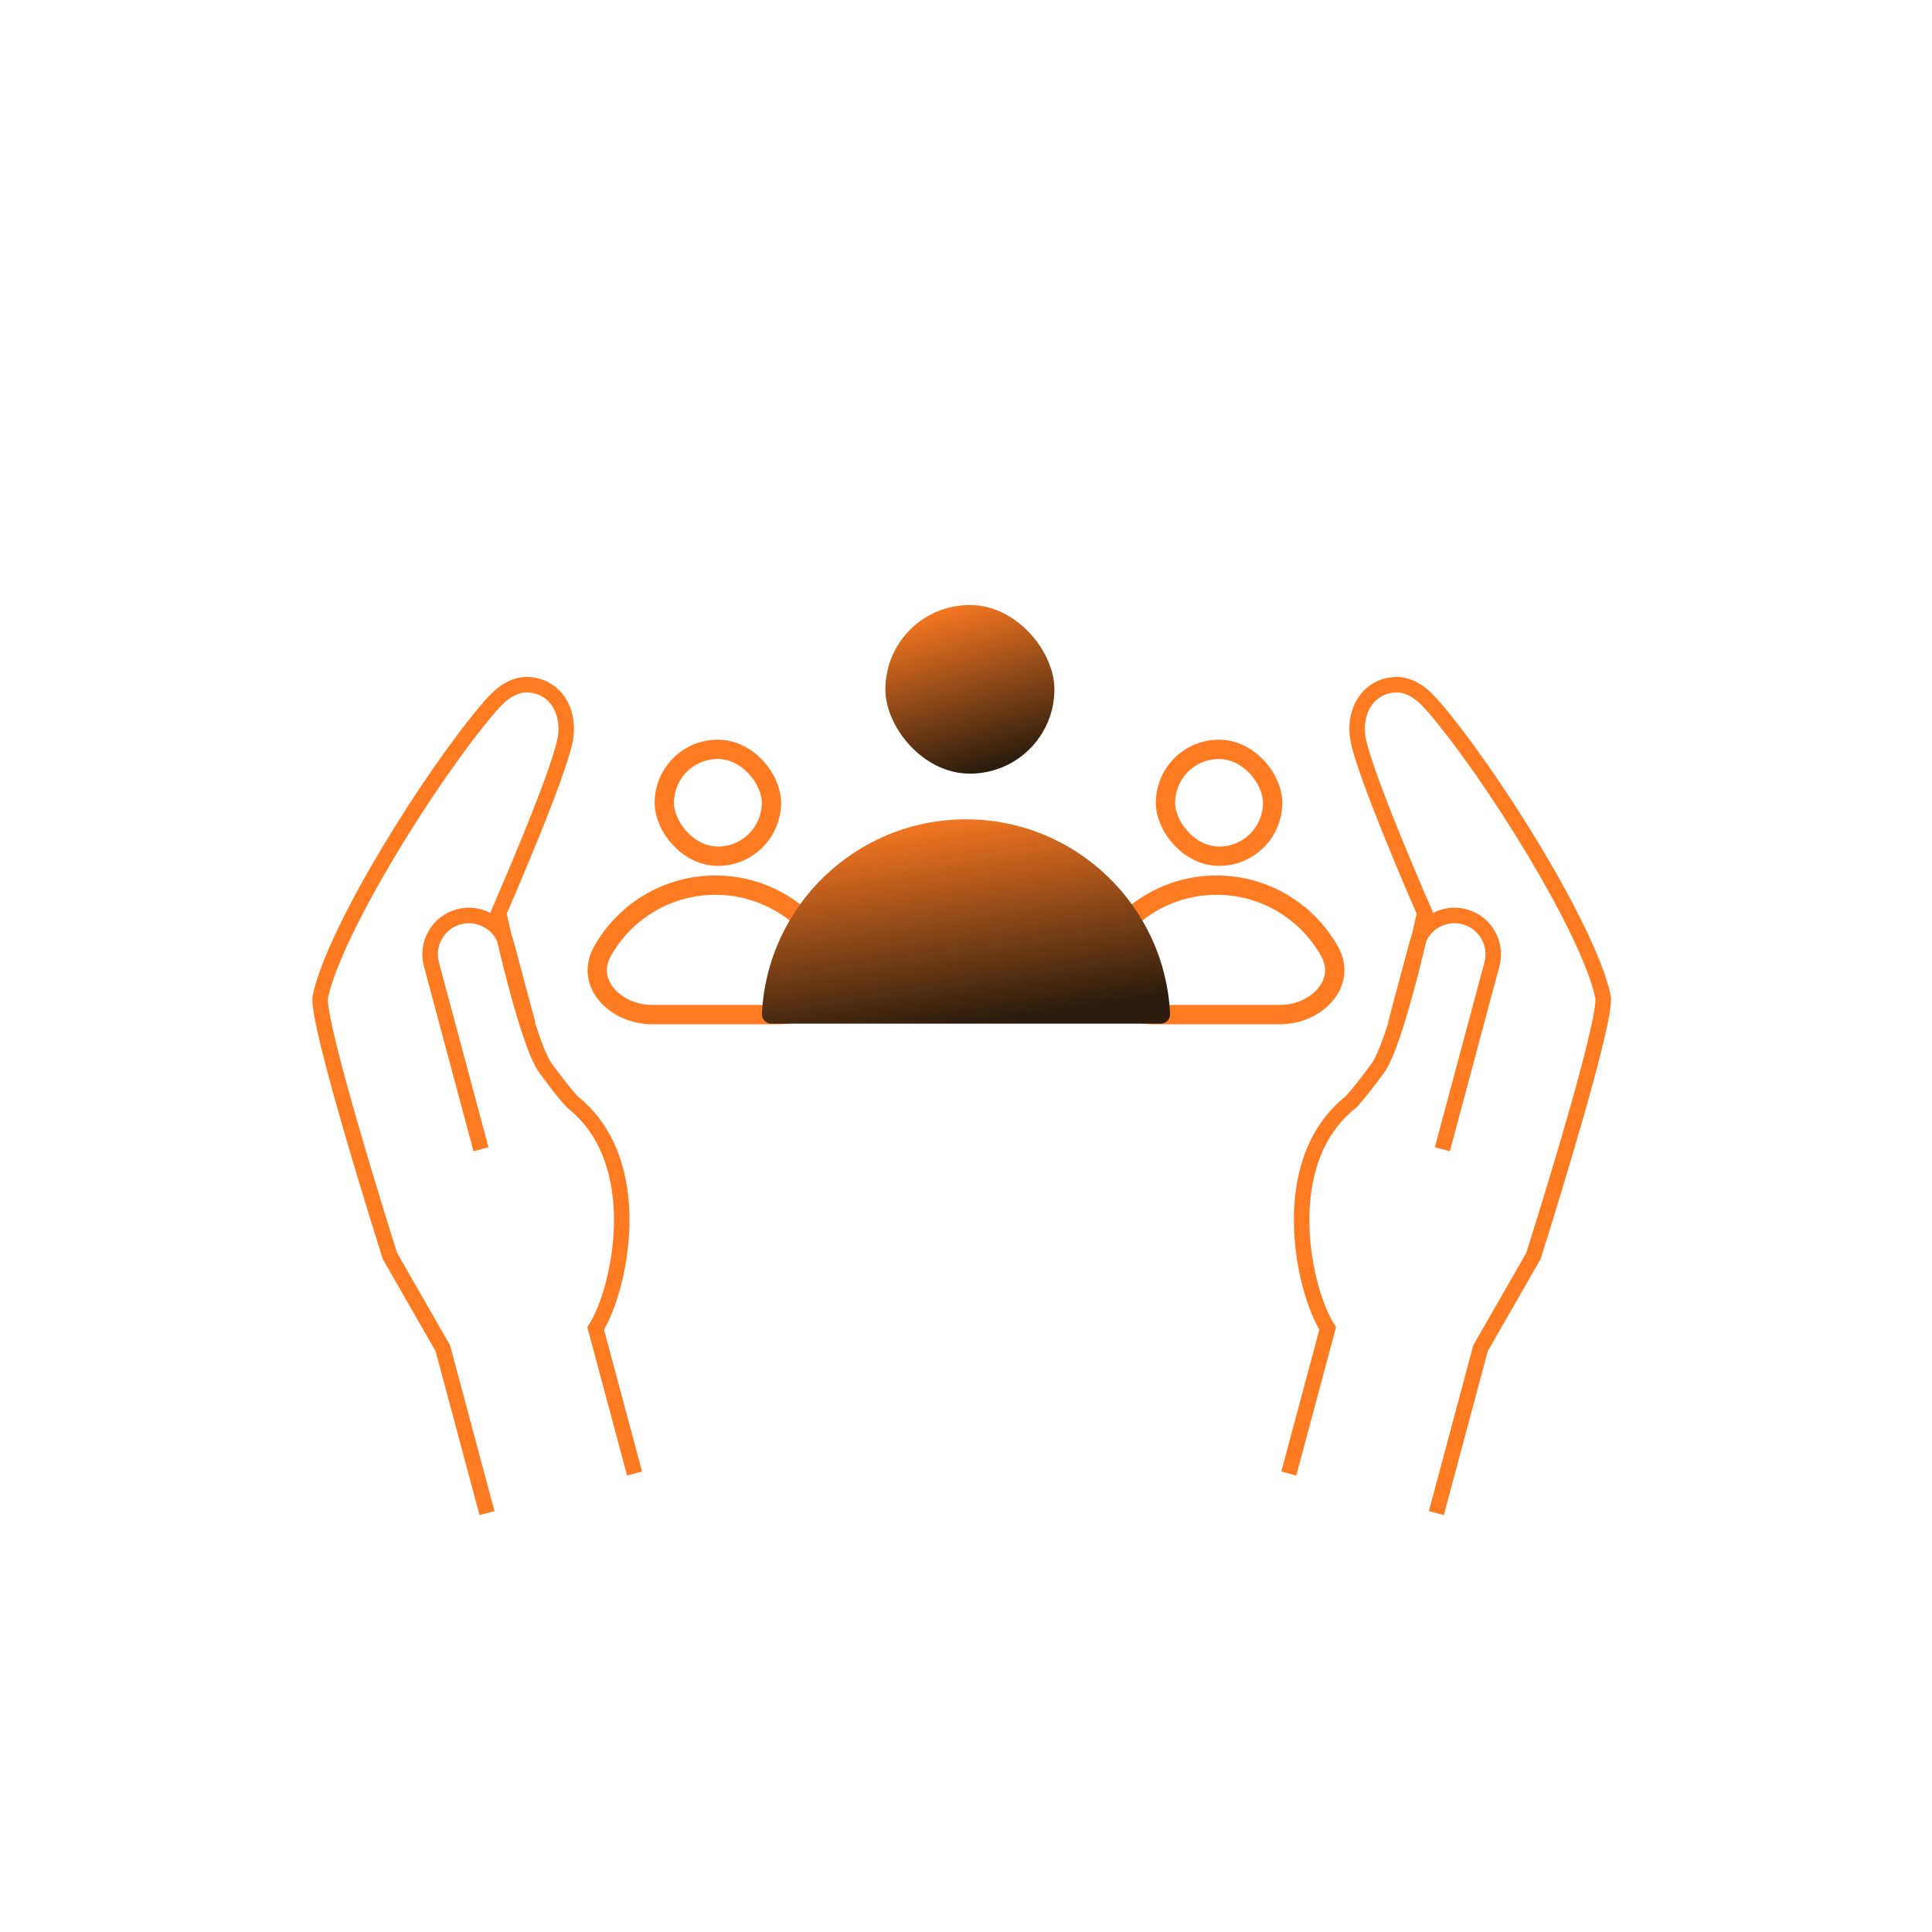
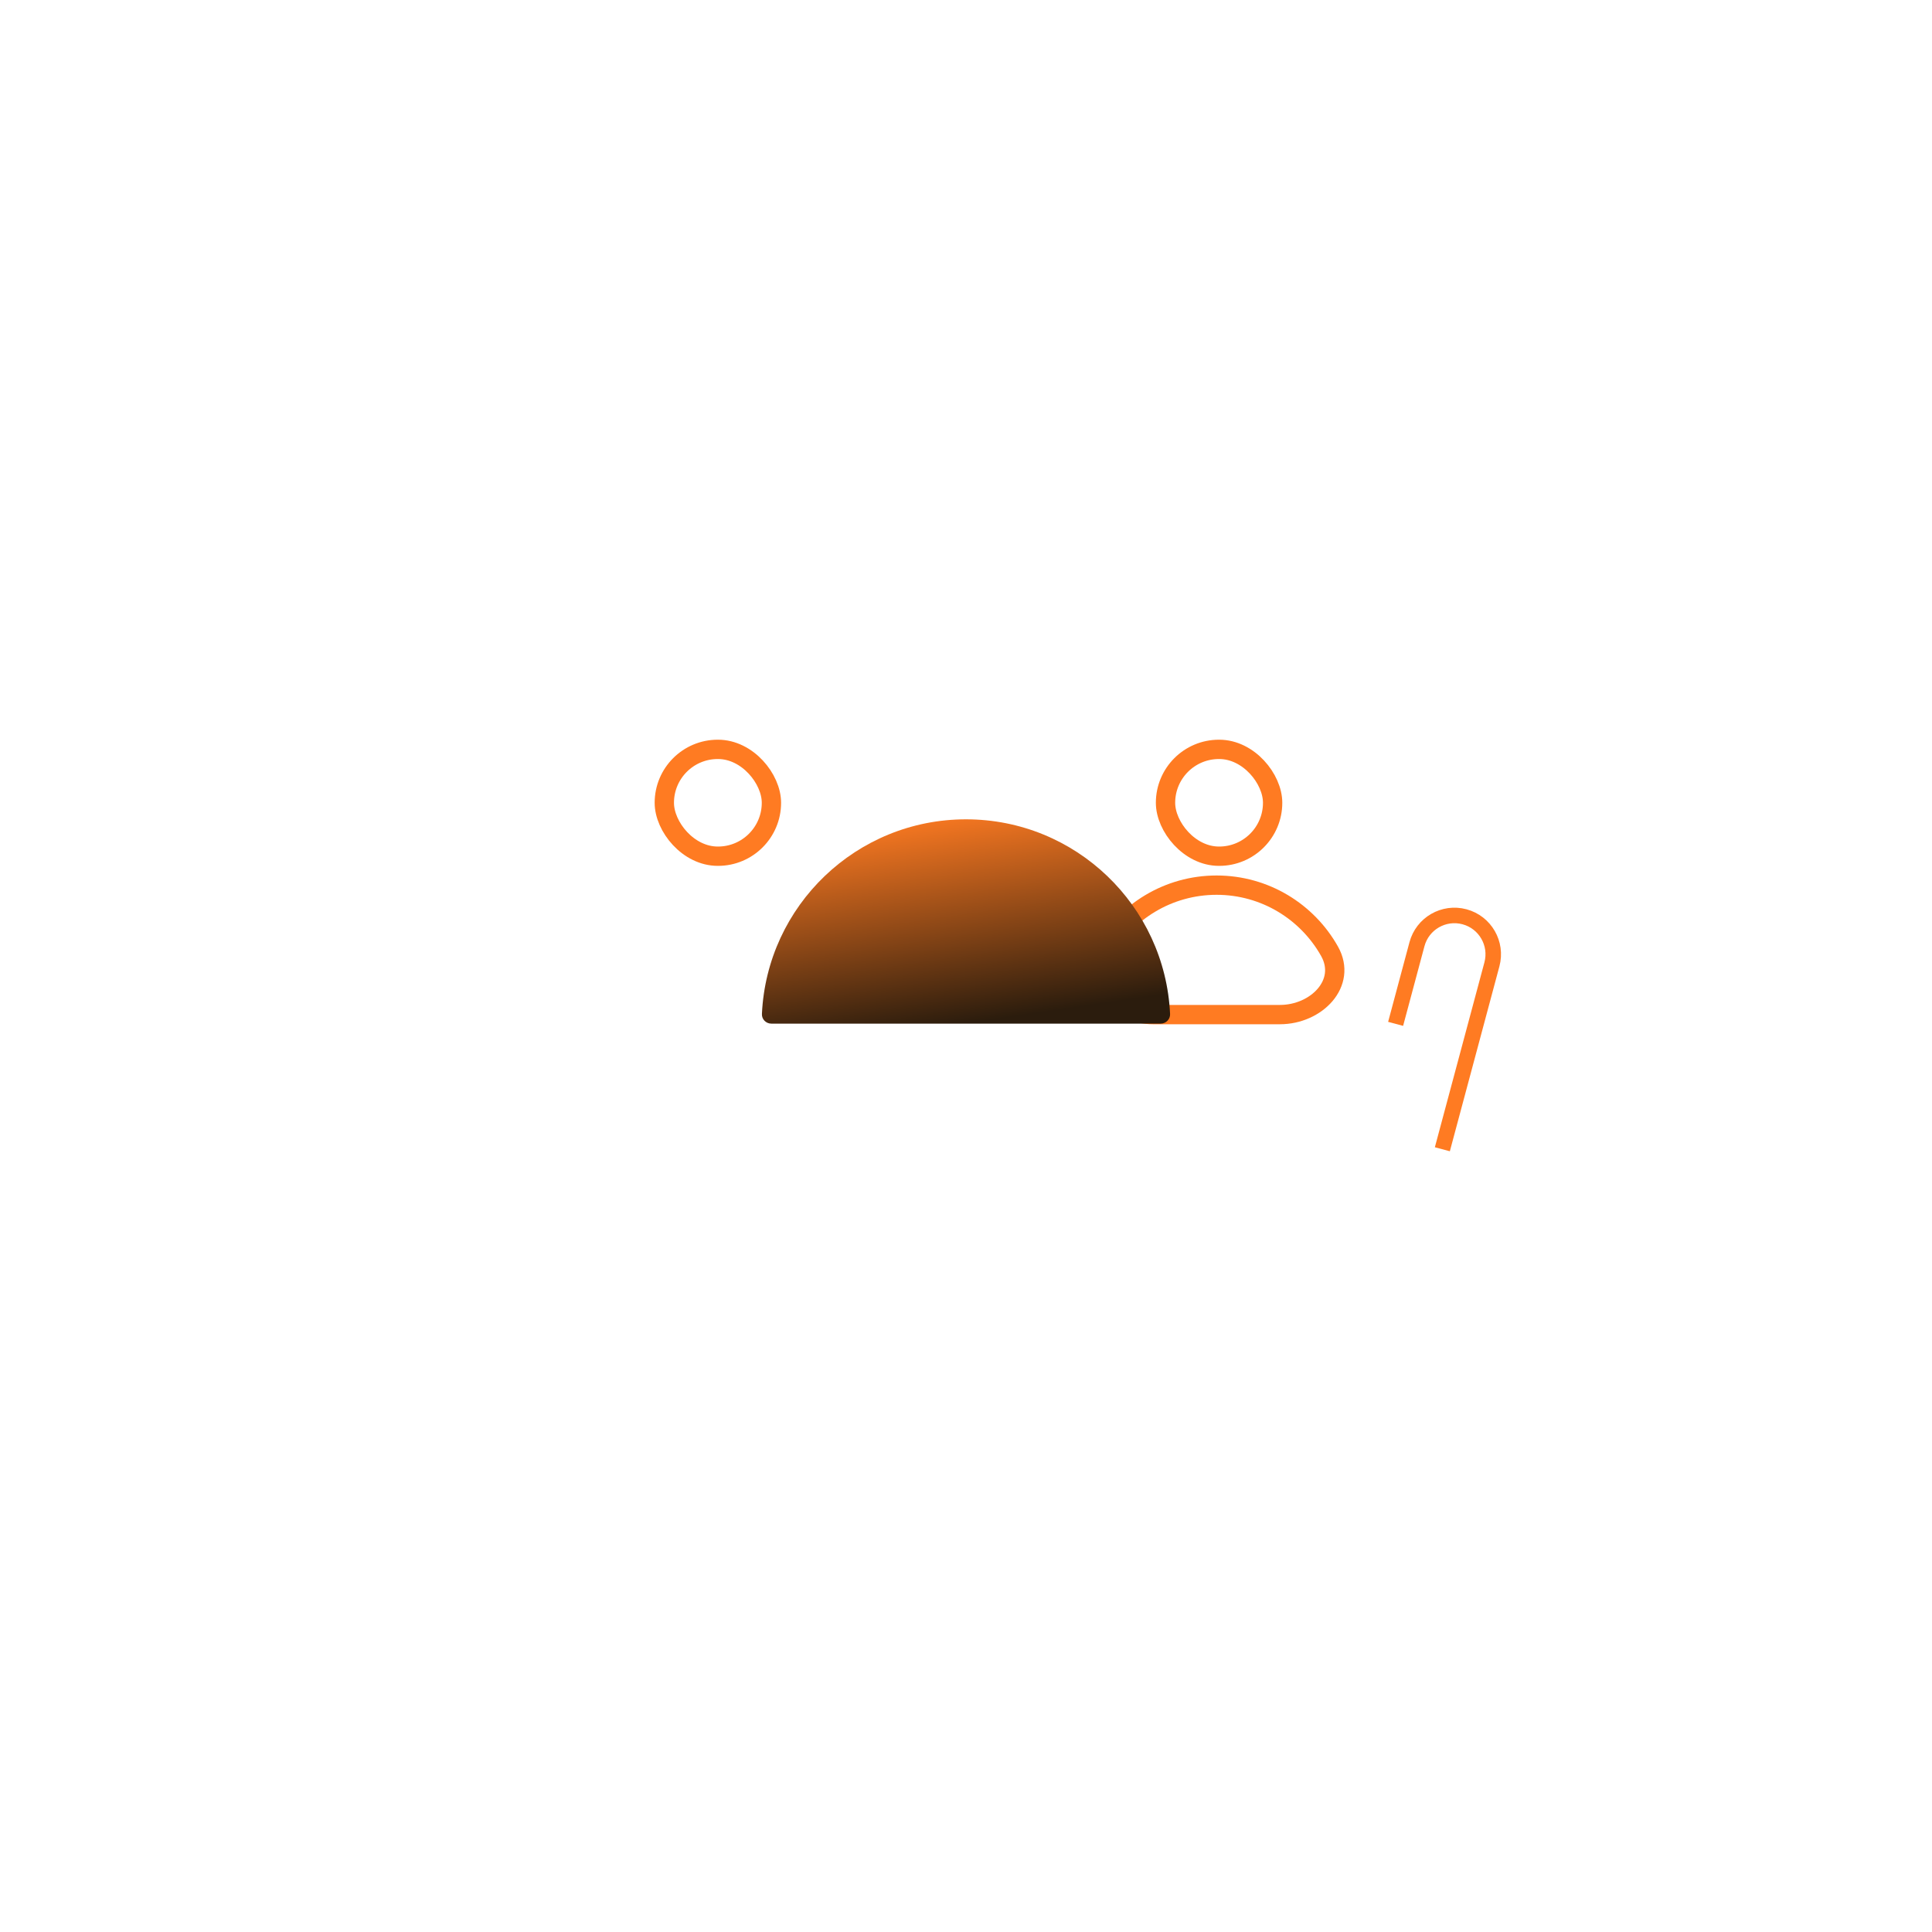
<svg xmlns="http://www.w3.org/2000/svg" width="100" height="100" viewBox="0 0 100 100" fill="none">
-   <path d="M66.708 76.27L68.721 68.758C67.487 66.843 65.962 60.181 69.918 57.044C69.918 57.044 70.318 56.647 71.308 55.299C72.298 53.95 73.745 47.252 73.745 47.252C73.745 47.252 70.573 40.021 70.281 38.185C70.092 36.996 70.629 35.795 71.796 35.501C72.79 35.251 73.525 35.79 74.194 36.567C77.176 40.032 82.203 48.047 82.97 51.576C83.24 52.816 79.371 65.008 79.371 65.008L76.631 69.787L74.346 78.317" stroke="#FF7B22" stroke-width="0.803" />
  <path d="M72.237 52.995L73.342 48.872C73.629 47.8 74.73 47.165 75.802 47.452V47.452C76.873 47.739 77.508 48.84 77.222 49.911L74.656 59.485" stroke="#FF7B22" stroke-width="0.803" />
-   <path d="M32.845 76.27L30.832 68.758C32.066 66.843 33.591 60.181 29.634 57.044C29.634 57.044 29.235 56.647 28.245 55.299C27.254 53.95 25.808 47.252 25.808 47.252C25.808 47.252 28.98 40.021 29.272 38.185C29.461 36.996 28.924 35.795 27.757 35.501C26.763 35.251 26.027 35.79 25.359 36.567C22.377 40.032 17.35 48.047 16.583 51.576C16.313 52.816 20.182 65.008 20.182 65.008L22.922 69.787L25.207 78.317" stroke="#FF7B22" stroke-width="0.803" />
-   <path d="M27.316 52.995L26.211 48.872C25.924 47.8 24.822 47.165 23.751 47.452V47.452C22.68 47.739 22.044 48.84 22.331 49.911L24.896 59.485" stroke="#FF7B22" stroke-width="0.803" />
-   <path d="M37.029 45.815C34.519 45.815 32.331 47.195 31.183 49.238C30.257 50.886 31.861 52.515 33.752 52.515H40.306C42.197 52.515 43.801 50.886 42.875 49.238C41.727 47.195 39.539 45.815 37.029 45.815Z" stroke="#FF7B22" />
  <g filter="url(#filter0_b_308_580)">
    <rect x="34.385" y="38.787" width="5.544" height="5.53" rx="2.765" stroke="#FF7B22" />
  </g>
  <path d="M62.971 45.815C60.46 45.815 58.273 47.195 57.125 49.238C56.199 50.886 57.803 52.515 59.694 52.515H66.248C68.138 52.515 69.743 50.886 68.817 49.238C67.669 47.195 65.481 45.815 62.971 45.815Z" stroke="#FF7B22" />
  <g filter="url(#filter1_b_308_580)">
    <rect x="60.327" y="38.787" width="5.544" height="5.53" rx="2.765" stroke="#FF7B22" />
  </g>
  <path d="M50 42.408C44.327 42.408 39.698 46.875 39.437 52.483C39.424 52.758 39.649 52.983 39.925 52.983H60.074C60.35 52.983 60.575 52.758 60.563 52.483C60.301 46.875 55.672 42.408 50 42.408Z" fill="url(#paint0_linear_308_580)" />
  <g filter="url(#filter2_b_308_580)">
-     <rect x="45.827" y="31.316" width="8.749" height="8.727" rx="4.364" fill="url(#paint1_linear_308_580)" />
-   </g>
+     </g>
  <defs>
    <filter id="filter0_b_308_580" x="28.1" y="32.502" width="18.114" height="18.099" filterUnits="userSpaceOnUse" color-interpolation-filters="sRGB">
      <feFlood flood-opacity="0" result="BackgroundImageFix" />
      <feGaussianBlur in="BackgroundImageFix" stdDeviation="2.892" />
      <feComposite in2="SourceAlpha" operator="in" result="effect1_backgroundBlur_308_580" />
      <feBlend mode="normal" in="SourceGraphic" in2="effect1_backgroundBlur_308_580" result="shape" />
    </filter>
    <filter id="filter1_b_308_580" x="54.042" y="32.502" width="18.114" height="18.099" filterUnits="userSpaceOnUse" color-interpolation-filters="sRGB">
      <feFlood flood-opacity="0" result="BackgroundImageFix" />
      <feGaussianBlur in="BackgroundImageFix" stdDeviation="2.892" />
      <feComposite in2="SourceAlpha" operator="in" result="effect1_backgroundBlur_308_580" />
      <feBlend mode="normal" in="SourceGraphic" in2="effect1_backgroundBlur_308_580" result="shape" />
    </filter>
    <filter id="filter2_b_308_580" x="40.042" y="25.532" width="20.319" height="20.296" filterUnits="userSpaceOnUse" color-interpolation-filters="sRGB">
      <feFlood flood-opacity="0" result="BackgroundImageFix" />
      <feGaussianBlur in="BackgroundImageFix" stdDeviation="2.892" />
      <feComposite in2="SourceAlpha" operator="in" result="effect1_backgroundBlur_308_580" />
      <feBlend mode="normal" in="SourceGraphic" in2="effect1_backgroundBlur_308_580" result="shape" />
    </filter>
    <linearGradient id="paint0_linear_308_580" x1="47.701" y1="41.97" x2="49.332" y2="53.081" gradientUnits="userSpaceOnUse">
      <stop stop-color="#FF7B22" />
      <stop offset="1" stop-color="#2B1C0D" />
    </linearGradient>
    <linearGradient id="paint1_linear_308_580" x1="49.251" y1="30.955" x2="51.778" y2="39.582" gradientUnits="userSpaceOnUse">
      <stop stop-color="#FF7B22" />
      <stop offset="1" stop-color="#2B1C0D" />
    </linearGradient>
  </defs>
</svg>